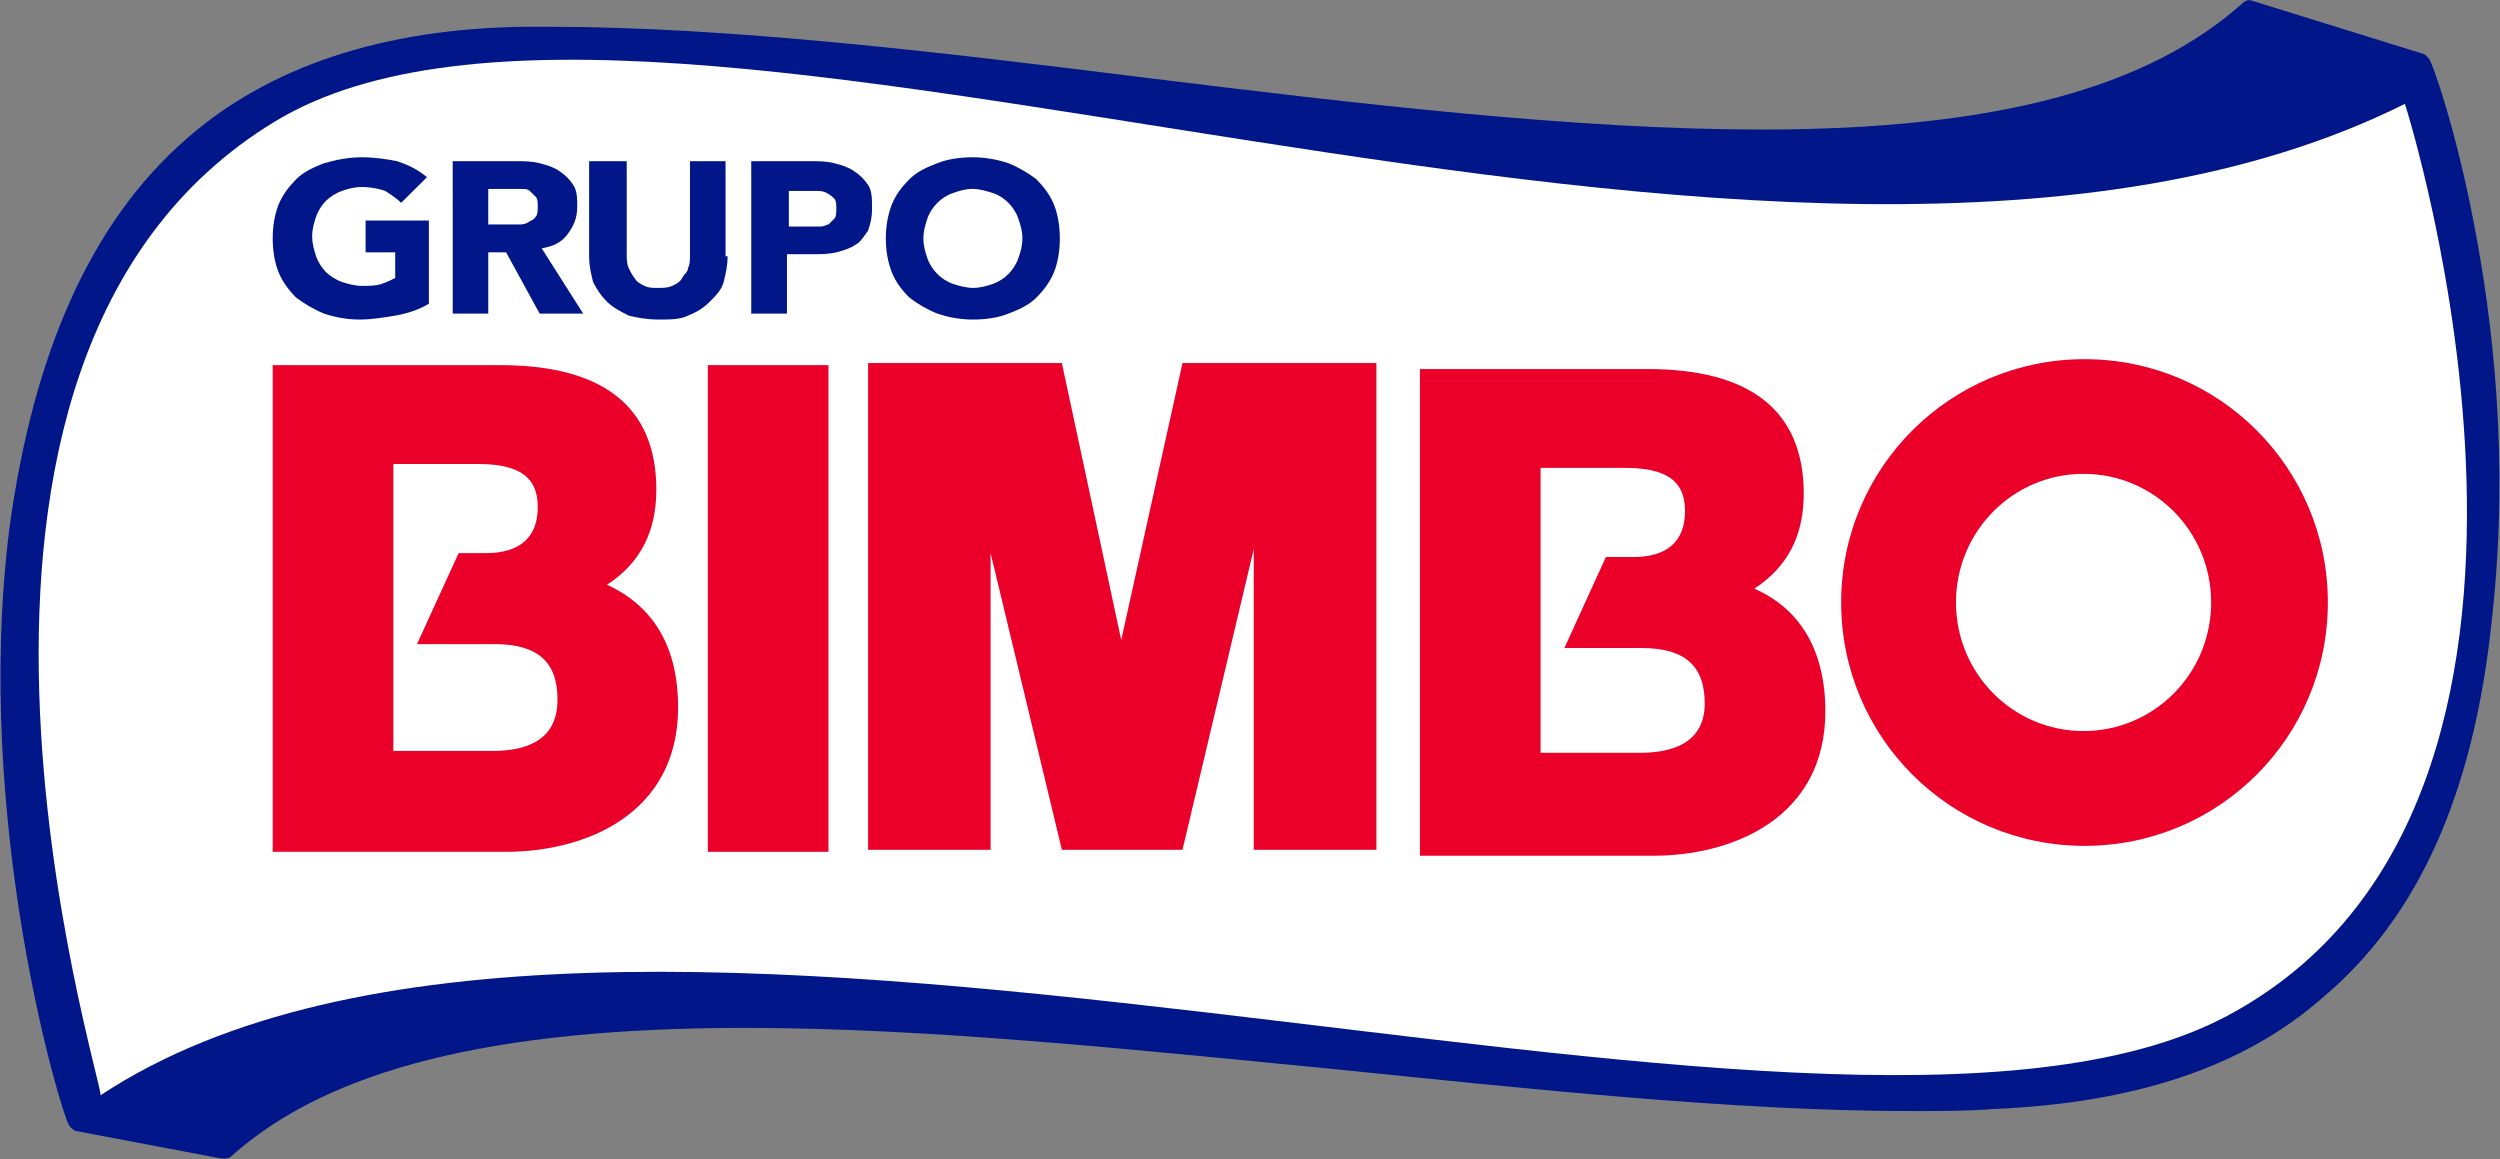
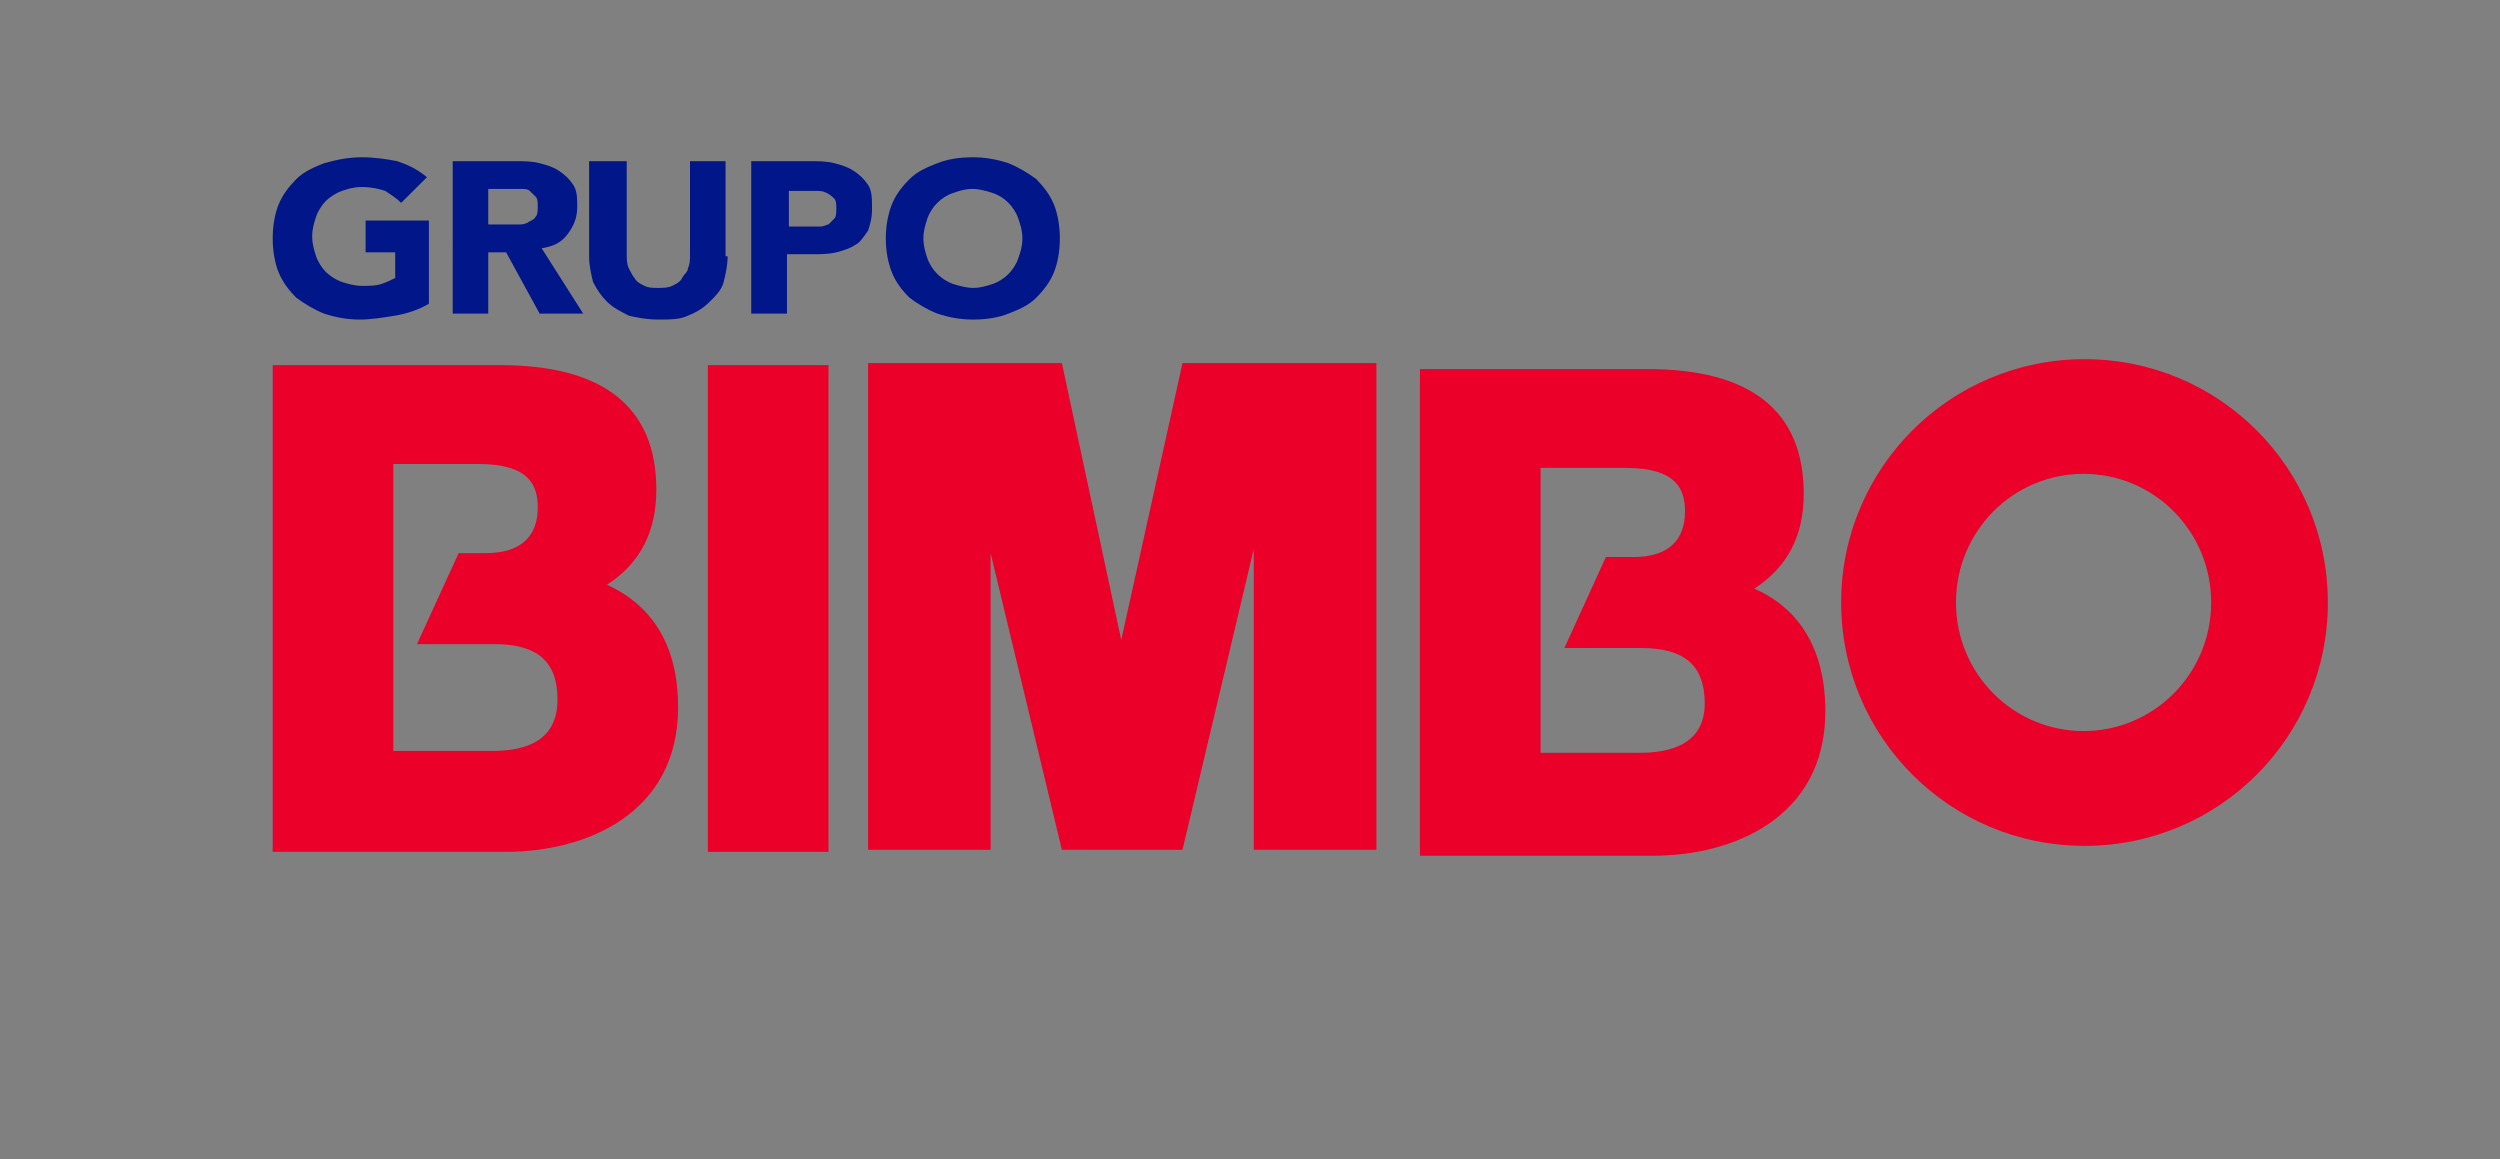
<svg xmlns="http://www.w3.org/2000/svg" version="1.2" viewBox="0 0 1596 740" width="1596" height="740">
  <rect x="0" y="0" width="1596" height="740" fill="#808080" stroke="none" />
  <title>logo-en-svg</title>
  <style>
		.s0 { fill: #001689 } 
		.s1 { fill: #ffffff } 
		.s2 { fill: #ea0029 } 
	</style>
  <g id="Layer">
    <g id="Layer">
      <g id="Layer">
-         <path id="Layer" class="s0" d="m1590.9 394.7c-11.4 111.2-46.7 190.8-108.6 242.6-50.5 44.2-120 66.9-209.6 70.7-16.4 1.3-34.1 1.3-53.1 1.3-111.1 0-241.1-13.9-366.2-26.6-128.8-12.6-261.4-26.5-377.5-26.5-161.7 0-266.5 26.5-328.4 82.1-1.2 1.3-3.8 1.3-5 1.3h-1.3l-93.4-17.7c-1.3-1.3-2.6-1.3-3.8-3.8-3.8-3.8-61.9-193.3-37.9-381.5 15.2-111.1 51.8-194.5 112.4-247.5 53-46.8 126.3-70.8 215.9-72 5.1 0 11.4 0 16.4 0 115 0 251.3 16.4 382.7 32.8 133.8 16.4 271.5 32.8 391.4 32.8 149 0 246.3-26.5 306.9-80.8 1.3-1.3 3.8-2.5 6.3-1.3l109.9 34.1c1.2 1.3 1.2 1.3 2.5 2.6 2.5 2.5 17.7 46.7 29 106.1 11.4 59.3 22.8 149 11.4 251.3z" />
-         <path id="Layer" class="s1" d="m1535.3 66.3c0 0 142.7 445.9-113.6 582.3-258.9 137.7-1035.5-161.7-1357.5 50.6 1.3-10.1-142.7-467.4 111.1-621.5 245-149.1 964.8 185.7 1360-11.4z" />
+         <path id="Layer" class="s1" d="m1535.3 66.3z" />
        <g id="Layer">
          <path id="Layer" fill-rule="evenodd" class="s2" d="m432.9 451.6c0 68.2-59.3 92.2-109.8 92.2h-149v-310.7h145.2c65.6 0 99.7 26.5 99.7 79.5 0 26.6-10.1 46.8-31.5 60.7 30.3 13.9 45.4 40.4 45.4 78.3zm-77-5.1c0-24-12.6-35.3-40.4-35.3h-49.3l26.6-58.1h17.6c21.5 0 32.9-10.2 32.9-29.1 0-13.9-5.1-27.8-37.9-27.8h-54.3v183.2h63.1c36.6 0 41.7-19 41.7-32.9z" />
          <path id="Layer" class="s2" d="m451.9 233.1h77v310.7h-77z" />
          <path id="Layer" class="s2" d="m754.9 231.8h123.8v310.7h-78.3v-192l-45.5 192h-77l-45.5-189.4v189.4h-78.2v-310.7h123.7l37.9 176.8z" />
          <path id="Layer" fill-rule="evenodd" class="s2" d="m1165.3 454.1c0 68.2-59.3 92.2-109.8 92.2h-149v-310.7h145.2c65.7 0 99.8 26.5 99.8 79.6 0 26.5-10.1 46.7-31.6 60.6 29 12.6 45.4 39.1 45.4 78.3zm-77-5c0-24-12.6-35.4-40.4-35.4h-49.2l26.5-58.1h17.7c21.4 0 32.8-10.1 32.8-29.1 0-13.9-5.1-27.8-37.9-27.8h-54.3v181.9h63.1c36.7 0 41.7-18.9 41.7-31.5z" />
          <g id="Layer">
            <path id="Layer" fill-rule="evenodd" class="s2" d="m1330.8 540c-85.9 0-155.4-69.4-155.4-155.4 0-85.9 69.5-155.3 155.4-155.3 85.9 0 155.3 69.4 155.3 155.3 0 86-69.4 155.4-155.3 155.4zm80.8-155.4c0-45.4-36.4-82.1-81.5-82.1-45 0-81.4 36.7-81.4 82.1 0 45.4 36.4 82.1 81.4 82.1 45.1 0 81.5-36.7 81.5-82.1z" />
          </g>
        </g>
        <g id="Layer">
          <path id="Layer" class="s0" d="m273.8 193.9c-6.3 3.8-13.9 6.3-21.5 7.6-7.5 1.2-15.1 2.5-22.7 2.5q-11.3 0-22.7-3.8c-6.3-2.5-12.6-6.3-17.7-10.1-5-5-8.8-10.1-11.4-16.4-2.5-6.3-3.7-13.9-3.7-21.5 0-7.6 1.2-15.1 3.7-21.5 2.6-6.3 6.4-11.3 11.4-16.4 5.1-5 11.4-7.6 17.7-10.1 8.8-2.5 16.4-3.8 24-3.8 8.8 0 16.4 1.3 22.7 2.5 7.6 2.6 12.6 5.1 19 10.2l-16.5 16.4c-2.5-2.6-6.3-5.1-10.1-7.6-3.8-1.3-8.8-2.5-15.1-2.5-5.1 0-8.9 1.2-12.6 2.5-3.8 1.3-7.6 3.8-10.2 6.3-2.5 2.5-5 6.3-6.3 10.1-1.2 3.8-2.5 7.6-2.5 12.6 0 5.1 1.3 8.9 2.5 12.7 1.3 3.8 3.8 7.6 6.3 10.1 2.6 2.5 6.4 5 10.2 6.3 3.7 1.3 8.8 2.5 12.6 2.5 5 0 8.8 0 12.6-1.2 3.8-1.3 6.3-2.6 8.8-3.8v-16.4h-18.9v-20.3h40.4z" />
          <path id="Layer" fill-rule="evenodd" class="s0" d="m289 102.9h40.4c5 0 10.1 0 15.1 1.3 5.1 1.3 8.9 2.5 12.7 5.1 3.7 2.5 6.3 5 8.8 8.8 2.5 3.8 2.5 8.8 2.5 13.9 0 7.6-2.5 12.6-6.3 17.7-3.8 5-8.8 7.6-16.4 8.8l26.5 41.7h-27.8l-21.4-39.1h-11.4v39.1h-22.7zm22.7 40.4c2.5 0 16.4 0 18.9 0 2.6 0 3.8 0 6.4-1.2 1.2-1.3 3.7-1.3 5-3.8 1.3-1.3 1.3-3.8 1.3-6.3 0-2.6 0-5.1-1.3-6.4q-1.9-1.8-3.8-3.7c-1.2-1.3-3.8-1.3-6.3-1.3-2.5 0-3.8 0-6.3 0h-13.9z" />
          <path id="Layer" class="s0" d="m464.5 163.6c0 6.3-1.3 11.3-2.5 16.4-1.3 5.1-5.1 8.8-8.9 12.6-3.8 3.8-7.5 6.3-13.9 8.9-5 2.5-11.3 2.5-18.9 2.5-7.6 0-13.9-1.3-18.9-2.5-5.1-2.6-10.1-5.1-13.9-8.9-3.8-3.8-6.3-7.5-8.9-12.6-1.2-5.1-2.5-10.1-2.5-16.4v-60.7h24v59.4c0 2.5 0 6.3 1.3 8.9 1.2 2.5 2.5 5 3.7 6.3 1.3 2.5 3.8 3.8 6.4 5 2.5 1.3 5 1.3 8.8 1.3 2.5 0 6.3 0 8.8-1.3 2.6-1.2 5.1-2.5 6.4-5 1.2-2.6 3.7-3.8 3.7-6.3 1.3-2.6 1.3-5.1 1.3-8.9v-59.4h22.7v60.7z" />
          <path id="Layer" fill-rule="evenodd" class="s0" d="m479.6 102.9h37.9c5.1 0 10.1 0 15.2 1.3 5 1.3 8.8 2.5 12.6 5.1 3.8 2.5 6.3 5 8.9 8.8 2.5 3.8 2.5 8.8 2.5 15.2 0 6.3-1.3 10.1-2.5 13.9-2.6 3.7-5.1 7.5-7.6 8.8-3.8 2.5-7.6 3.8-12.7 5.1-5 1.2-10.1 1.2-15.1 1.2h-16.4v37.9h-22.8zm44.2 41.7c2.6 0 3.8-1.3 5.1-1.3q1.9-1.9 3.8-3.8c1.2-1.2 1.2-3.7 1.2-6.3 0-2.5 0-5-1.2-6.3-1.3-1.3-2.5-2.5-5.1-3.8-2.5-1.2-3.8-1.2-6.3-1.2-2.5 0-5 0-6.3 0h-11.4v22.7c2.6 0 17.7 0 20.2 0z" />
          <path id="Layer" fill-rule="evenodd" class="s0" d="m565.5 152.2c0-7.6 1.3-15.1 3.8-21.5 2.5-6.3 6.3-11.3 11.4-16.4 5-5 11.3-7.6 17.7-10.1q9.4-3.8 22.7-3.8 11.3 0 22.7 3.8c6.3 2.5 12.6 6.3 17.7 10.1 5 5.1 8.8 10.1 11.4 16.4 2.5 6.4 3.7 13.9 3.7 21.5 0 7.6-1.2 15.2-3.7 21.5-2.6 6.3-6.4 11.4-11.4 16.4-5.1 5.1-11.4 7.6-17.7 10.1q-9.5 3.8-22.7 3.8-11.4 0-22.7-3.8c-6.4-2.5-12.7-6.3-17.7-10.1-5.1-5-8.9-10.1-11.4-16.4-2.5-6.3-3.8-13.9-3.8-21.5zm24 0c0 5.1 1.3 8.9 2.5 12.6 1.3 3.8 3.8 7.6 6.4 10.1 2.5 2.6 6.3 5.1 10.1 6.4 3.7 1.2 8.8 2.5 12.6 2.5 5 0 8.8-1.3 12.6-2.5 3.8-1.3 7.6-3.8 10.1-6.4 2.5-2.5 5.1-6.3 6.3-10.1 1.3-3.7 2.6-7.5 2.6-12.6 0-5-1.3-8.8-2.6-12.6-1.2-3.8-3.8-7.6-6.3-10.1-2.5-2.6-6.3-5.1-10.1-6.3-3.8-1.3-8.8-2.6-12.6-2.6-5.1 0-8.9 1.3-12.6 2.6-3.8 1.2-7.6 3.7-10.1 6.3-2.6 2.5-5.1 6.3-6.4 10.1-1.2 3.8-2.5 7.6-2.5 12.6z" />
        </g>
      </g>
    </g>
  </g>
</svg>